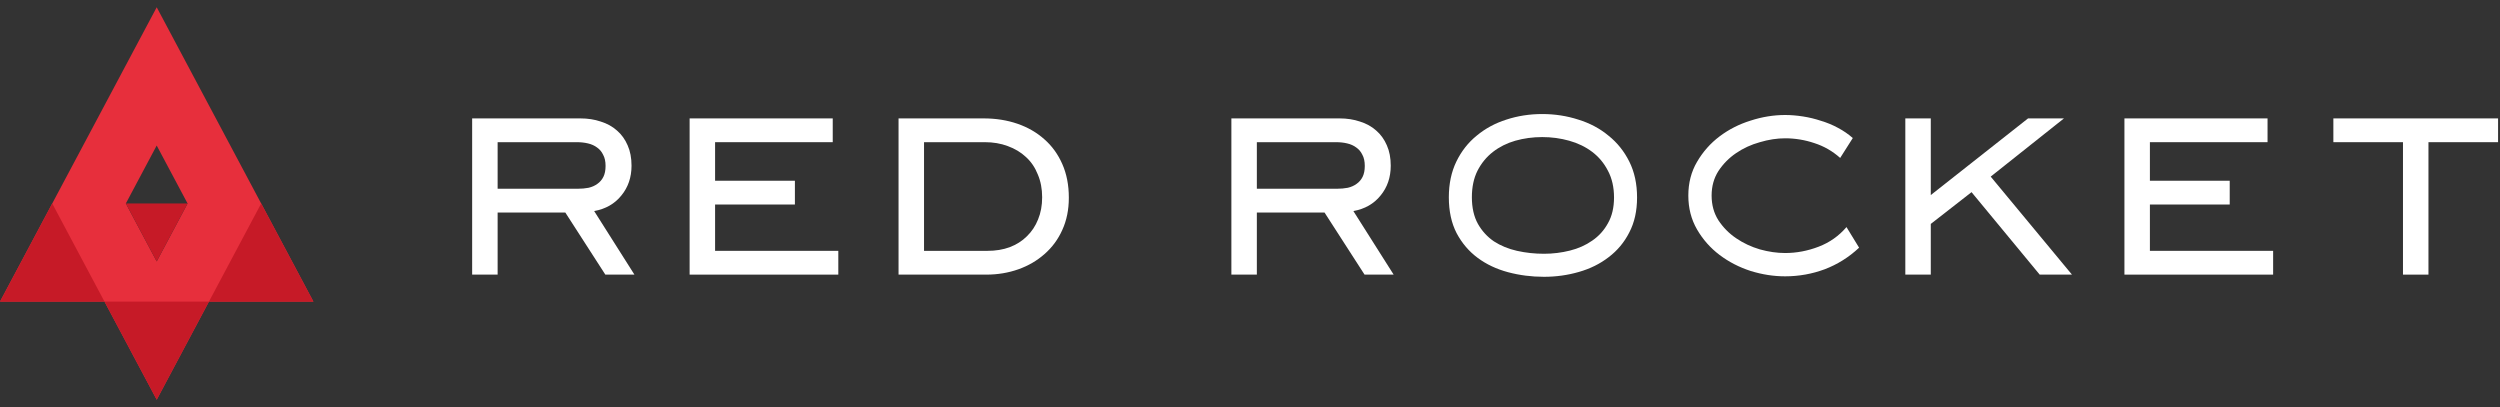
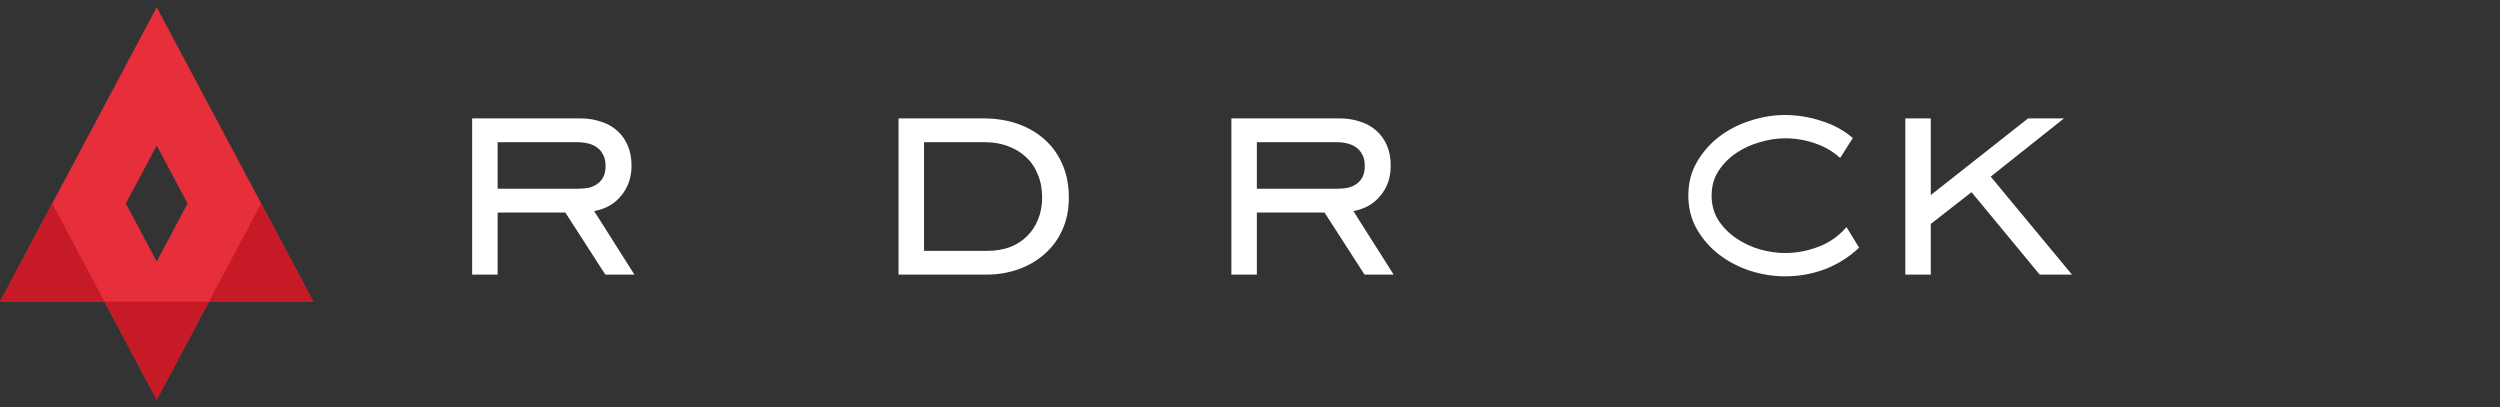
<svg xmlns="http://www.w3.org/2000/svg" width="172" height="28" viewBox="0 0 172 28" fill="none">
  <rect x="0" y="0" width="172" height="28" fill="#333333" stroke="none" />
  <path d="M34.237 12.986H39.744C40.011 12.986 40.261 12.964 40.495 12.919C40.729 12.864 40.929 12.774 41.096 12.652C41.274 12.53 41.413 12.368 41.513 12.168C41.613 11.968 41.663 11.717 41.663 11.417C41.663 11.106 41.608 10.85 41.496 10.649C41.396 10.438 41.257 10.271 41.079 10.149C40.901 10.015 40.69 9.921 40.445 9.865C40.211 9.809 39.955 9.782 39.677 9.782H34.237V12.986ZM43.449 11.4C43.449 12.201 43.215 12.886 42.748 13.453C42.292 14.021 41.669 14.377 40.879 14.521L43.649 18.894H41.647L38.893 14.621H34.237V18.894H32.484V8.146H39.928C40.439 8.146 40.907 8.218 41.33 8.363C41.763 8.497 42.136 8.702 42.448 8.981C42.759 9.248 43.004 9.587 43.182 9.999C43.36 10.399 43.449 10.866 43.449 11.4Z" fill="white" />
-   <path d="M49.198 17.258H57.676V18.894H47.446V8.146H57.292V9.782H49.198V12.435H54.689V14.071H49.198V17.258Z" fill="white" />
  <path d="M71.7 13.57C71.7 12.991 71.6 12.469 71.4 12.001C71.211 11.523 70.938 11.122 70.582 10.8C70.237 10.477 69.82 10.227 69.33 10.049C68.852 9.871 68.329 9.782 67.761 9.782H63.573V17.258H67.945C68.501 17.258 69.008 17.175 69.464 17.008C69.931 16.83 70.326 16.579 70.649 16.257C70.983 15.934 71.238 15.55 71.416 15.105C71.606 14.649 71.7 14.137 71.7 13.57ZM67.678 8.146C68.513 8.146 69.286 8.268 69.998 8.513C70.71 8.758 71.327 9.114 71.85 9.581C72.373 10.037 72.785 10.605 73.085 11.284C73.386 11.962 73.536 12.736 73.536 13.603C73.536 14.427 73.386 15.167 73.085 15.823C72.796 16.468 72.39 17.019 71.867 17.475C71.355 17.931 70.754 18.282 70.065 18.527C69.375 18.771 68.641 18.894 67.862 18.894H61.82V8.146H67.678Z" fill="white" />
  <path d="M86.471 12.986H91.978C92.245 12.986 92.496 12.964 92.729 12.919C92.963 12.864 93.163 12.774 93.33 12.652C93.508 12.53 93.647 12.368 93.747 12.168C93.847 11.968 93.897 11.717 93.897 11.417C93.897 11.106 93.842 10.85 93.731 10.649C93.63 10.438 93.491 10.271 93.313 10.149C93.135 10.015 92.924 9.921 92.679 9.865C92.445 9.809 92.19 9.782 91.912 9.782H86.471V12.986ZM95.683 11.4C95.683 12.201 95.45 12.886 94.982 13.453C94.526 14.021 93.903 14.377 93.113 14.521L95.883 18.894H93.881L91.127 14.621H86.471V18.894H84.719V8.146H92.162C92.674 8.146 93.141 8.218 93.564 8.363C93.998 8.497 94.37 8.702 94.682 8.981C94.993 9.248 95.238 9.587 95.416 9.999C95.594 10.399 95.683 10.866 95.683 11.4Z" fill="white" />
-   <path d="M106.105 7.846C106.973 7.846 107.802 7.974 108.592 8.23C109.382 8.474 110.072 8.841 110.661 9.331C111.262 9.809 111.74 10.405 112.096 11.117C112.452 11.829 112.63 12.652 112.63 13.587C112.63 14.51 112.452 15.311 112.096 15.99C111.752 16.669 111.279 17.236 110.678 17.692C110.088 18.148 109.404 18.488 108.625 18.71C107.857 18.933 107.056 19.044 106.222 19.044C105.365 19.044 104.542 18.938 103.752 18.727C102.962 18.515 102.267 18.187 101.666 17.742C101.065 17.297 100.581 16.73 100.214 16.04C99.858 15.35 99.68 14.527 99.68 13.57C99.68 12.646 99.852 11.829 100.197 11.117C100.542 10.405 101.009 9.809 101.599 9.331C102.189 8.841 102.867 8.474 103.635 8.23C104.414 7.974 105.237 7.846 106.105 7.846ZM106.105 9.431C105.46 9.431 104.842 9.515 104.253 9.681C103.674 9.848 103.162 10.104 102.717 10.449C102.272 10.794 101.916 11.228 101.649 11.751C101.393 12.263 101.265 12.869 101.265 13.57C101.265 14.293 101.404 14.905 101.683 15.406C101.961 15.895 102.328 16.296 102.784 16.607C103.251 16.908 103.78 17.125 104.369 17.258C104.97 17.392 105.588 17.459 106.222 17.459C106.834 17.459 107.429 17.386 108.008 17.241C108.586 17.097 109.098 16.869 109.543 16.557C109.999 16.246 110.361 15.845 110.628 15.356C110.906 14.866 111.045 14.277 111.045 13.587C111.045 12.886 110.906 12.274 110.628 11.751C110.361 11.228 109.999 10.794 109.543 10.449C109.087 10.104 108.558 9.848 107.958 9.681C107.368 9.515 106.75 9.431 106.105 9.431Z" fill="white" />
  <path d="M127.906 17.041C127.205 17.698 126.415 18.193 125.536 18.527C124.668 18.849 123.761 19.011 122.816 19.011C122.026 19.011 121.236 18.888 120.446 18.643C119.656 18.387 118.944 18.02 118.31 17.542C117.676 17.064 117.158 16.479 116.758 15.79C116.357 15.1 116.157 14.321 116.157 13.453C116.157 12.585 116.357 11.812 116.758 11.133C117.158 10.444 117.676 9.859 118.31 9.381C118.944 8.903 119.656 8.541 120.446 8.296C121.236 8.04 122.026 7.912 122.816 7.912C123.216 7.912 123.628 7.946 124.051 8.013C124.474 8.079 124.885 8.179 125.286 8.313C125.697 8.435 126.087 8.597 126.454 8.797C126.832 8.997 127.172 9.231 127.472 9.498L126.604 10.866C126.081 10.399 125.492 10.06 124.835 9.848C124.179 9.626 123.506 9.515 122.816 9.515C122.259 9.515 121.681 9.604 121.08 9.782C120.479 9.948 119.934 10.199 119.445 10.533C118.955 10.866 118.549 11.278 118.226 11.768C117.915 12.257 117.759 12.819 117.759 13.453C117.759 14.098 117.915 14.666 118.226 15.155C118.549 15.645 118.955 16.057 119.445 16.39C119.934 16.724 120.479 16.98 121.08 17.158C121.681 17.325 122.259 17.408 122.816 17.408C123.595 17.408 124.362 17.264 125.119 16.974C125.875 16.685 126.515 16.235 127.038 15.623L127.906 17.041Z" fill="white" />
  <path d="M136.96 12.151L142.551 18.894H140.331L135.642 13.22L132.838 15.406V18.894H131.086V8.146H132.838V13.42L139.53 8.146H142L136.96 12.151Z" fill="white" />
-   <path d="M147.913 17.258H156.391V18.894H146.161V8.146H156.007V9.782H147.913V12.435H153.404V14.071H147.913V17.258Z" fill="white" />
-   <path d="M171.867 8.146V9.782H167.078V18.894H165.325V9.782H160.536V8.146H171.867Z" fill="white" />
  <path fill-rule="evenodd" clip-rule="evenodd" d="M17.969 14V14L21.563 20.75H14.375L10.782 27.5L7.188 20.75H3.594H0L1.797 17.375L4.815 11.706L5.109 11.154L5.137 11.102L7.188 7.25V7.25L8.777 4.265L10.782 0.5L14.375 7.25V7.25L17.969 14ZM8.658 14L10.781 10.012L12.905 14L10.781 17.988L8.658 14Z" fill="#E72F3C" />
-   <path d="M10.781 17.988L12.905 14H8.658L10.781 17.988Z" fill="#C61A27" />
  <path d="M3.594 14L0 20.75H7.188L3.594 14Z" fill="#C61A27" />
  <path d="M10.781 27.5L14.375 20.75H7.188L10.781 27.5Z" fill="#C61A27" />
  <path d="M17.969 14L14.375 20.75H21.562L17.969 14Z" fill="#C61A27" />
</svg>